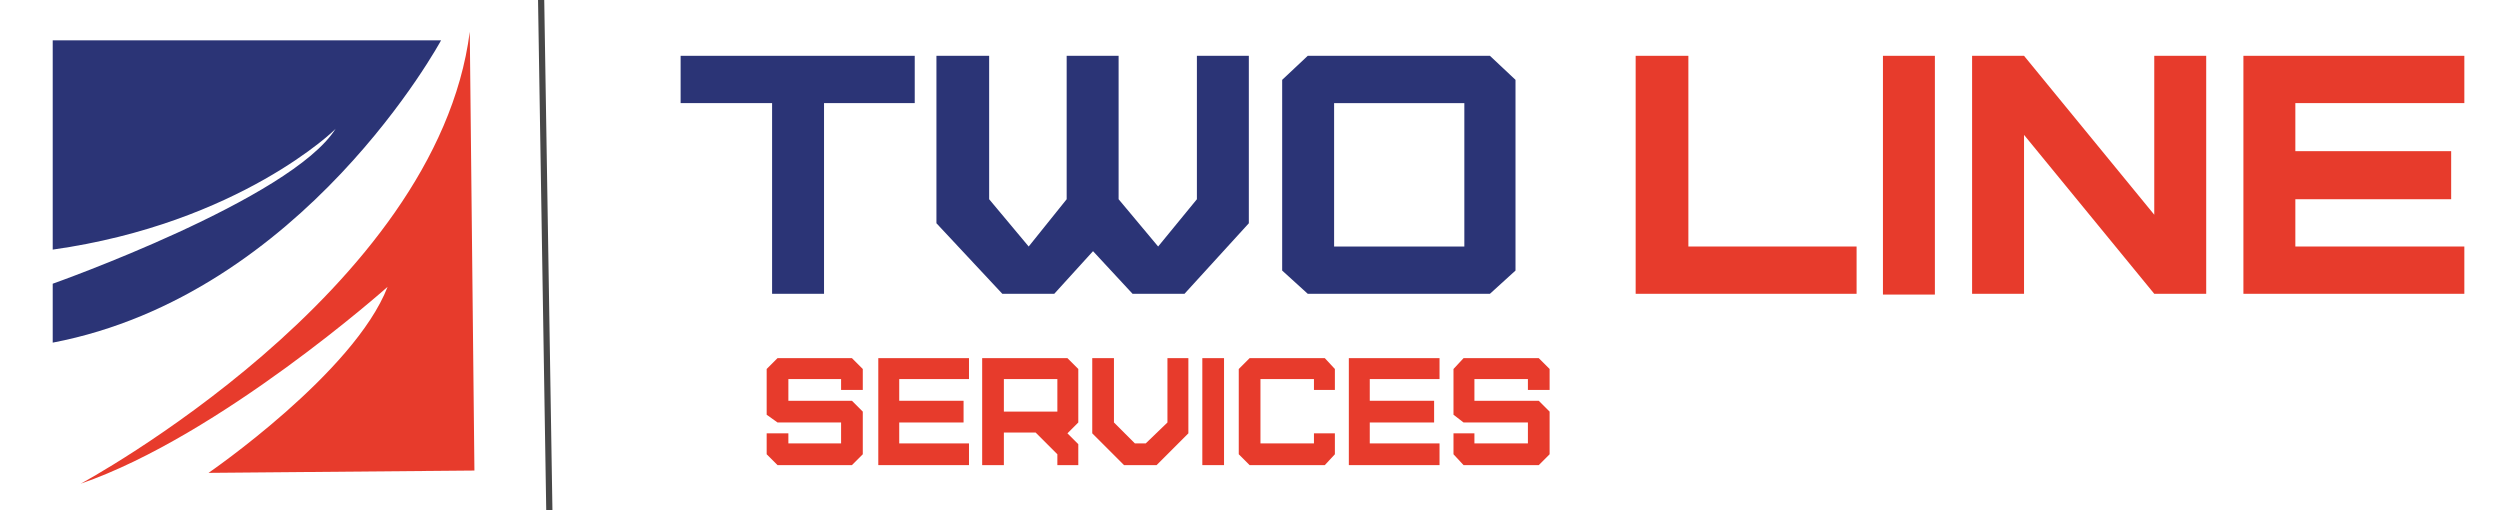
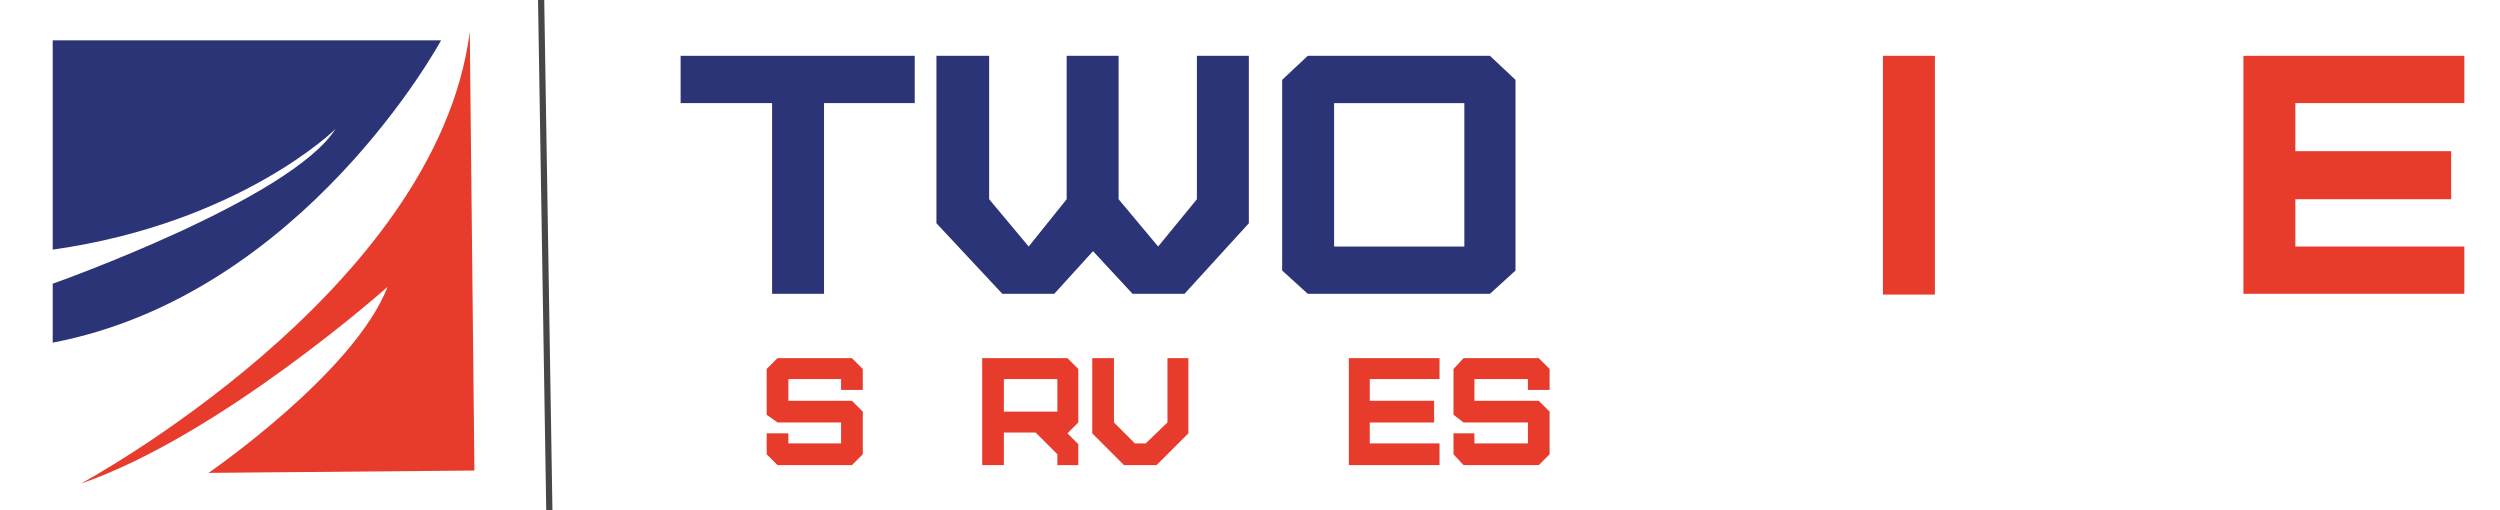
<svg xmlns="http://www.w3.org/2000/svg" xmlns:xlink="http://www.w3.org/1999/xlink" version="1.1" id="Слой_1" x="0px" y="0px" viewBox="0 0 322.5 65.8" style="enable-background:new 0 0 322.5 65.8;" xml:space="preserve">
  <style type="text/css">
	.st0{clip-path:url(#SVGID_2_);fill:#2B3476;}
	.st1{clip-path:url(#SVGID_2_);fill:#E73B2C;}
	.st2{clip-path:url(#SVGID_2_);fill:#474747;}
</style>
  <g>
    <defs>
      <rect id="SVGID_1_" x="-144.3" y="-385.7" width="595.3" height="841.9" />
    </defs>
    <clipPath id="SVGID_2_">
      <use xlink:href="#SVGID_1_" style="overflow:visible;" />
    </clipPath>
    <path class="st0" d="M6.8,32.2V5.2h50.1c0,0-17.7,32.8-50.1,39v-7.6c0,0,30.8-10.9,36.5-20C43.4,16.6,30.9,28.8,6.8,32.2" />
    <path class="st1" d="M10.4,62.4c0,0,45.9-24.7,50.2-58.3l0.6,56.6L26.9,61c0,0,18.8-12.9,23.1-24C49.9,37.1,28.4,56.2,10.4,62.4" />
    <rect x="37" y="32.6" transform="matrix(1.606145e-002 1 -1 1.606145e-002 102.207 -37.89)" class="st2" width="66.6" height="0.8" />
    <polygon class="st0" points="99.6,37.9 99.6,13.3 87.8,13.3 87.8,7.2 118,7.2 118,13.3 106.3,13.3 106.3,37.9  " />
    <polygon class="st0" points="141,32.4 136,37.9 129.3,37.9 120.8,28.8 120.8,7.2 127.6,7.2 127.6,25.7 132.7,31.8 137.6,25.7    137.6,7.2 144.3,7.2 144.3,25.7 149.4,31.8 154.4,25.7 154.4,7.2 161.1,7.2 161.1,28.8 152.8,37.9 146.1,37.9  " />
    <path class="st0" d="M168.7,37.9l-3.3-3V10.3l3.3-3.1h23.5l3.3,3.1v24.6l-3.3,3H168.7z M188.9,13.3h-16.8v18.5h16.8V13.3z" />
-     <polygon class="st1" points="217.8,7.2 217.8,31.8 239.5,31.8 239.5,37.9 211,37.9 211,7.2  " />
    <rect x="242.9" y="7.2" class="st1" width="6.7" height="30.8" />
-     <polygon class="st1" points="277.9,37.9 261.1,17.4 261.1,37.9 254.4,37.9 254.4,7.2 261.1,7.2 277.9,27.7 277.9,7.2 284.6,7.2    284.6,37.9  " />
    <polygon class="st1" points="289.4,37.9 289.4,7.2 317.9,7.2 317.9,13.3 296.1,13.3 296.1,19.5 316.2,19.5 316.2,25.7 296.1,25.7    296.1,31.8 317.9,31.8 317.9,37.9  " />
    <polygon class="st1" points="100.3,60 98.9,58.6 98.9,55.9 101.7,55.9 101.7,57.2 108.5,57.2 108.5,54.5 100.3,54.5 98.9,53.5    98.9,47.6 100.3,46.2 109.9,46.2 111.3,47.6 111.3,50.3 108.5,50.3 108.5,48.9 101.7,48.9 101.7,51.7 109.9,51.7 111.3,53.1    111.3,58.6 109.9,60  " />
-     <polygon class="st1" points="113.3,60 113.3,46.2 125,46.2 125,48.9 116,48.9 116,51.7 124.3,51.7 124.3,54.5 116,54.5 116,57.2    125,57.2 125,60  " />
-     <path class="st1" d="M136.4,60v-1.4l-1.4-1.4l-1.4-1.4h-4.1V60h-2.8V46.2h11l1.4,1.4v6.9l-1.4,1.4l1.4,1.4V60H136.4z M136.4,48.9   h-6.9v4.2h6.9V48.9z" />
+     <path class="st1" d="M136.4,60v-1.4l-1.4-1.4l-1.4-1.4h-4.1V60h-2.8V46.2h11l1.4,1.4v6.9l-1.4,1.4l1.4,1.4V60z M136.4,48.9   h-6.9v4.2h6.9V48.9z" />
    <polygon class="st1" points="150.6,54.5 150.6,46.2 153.3,46.2 153.3,55.9 149.2,60 145,60 140.9,55.9 140.9,46.2 143.7,46.2    143.7,54.5 146.4,57.2 147.8,57.2  " />
-     <rect x="155.1" y="46.2" class="st1" width="2.8" height="13.8" />
-     <polygon class="st1" points="161.2,60 159.8,58.6 159.8,47.6 161.2,46.2 170.9,46.2 172.2,47.6 172.2,50.3 169.5,50.3 169.5,48.9    162.6,48.9 162.6,57.2 169.5,57.2 169.5,55.9 172.2,55.9 172.2,58.6 170.9,60  " />
    <polygon class="st1" points="174,60 174,46.2 185.7,46.2 185.7,48.9 176.7,48.9 176.7,51.7 185,51.7 185,54.5 176.7,54.5    176.7,57.2 185.7,57.2 185.7,60  " />
    <polygon class="st1" points="188.8,60 187.5,58.6 187.5,55.9 190.2,55.9 190.2,57.2 197.1,57.2 197.1,54.5 188.8,54.5 187.5,53.5    187.5,47.6 188.8,46.2 198.5,46.2 199.9,47.6 199.9,50.3 197.1,50.3 197.1,48.9 190.2,48.9 190.2,51.7 198.5,51.7 199.9,53.1    199.9,58.6 198.5,60  " />
  </g>
</svg>